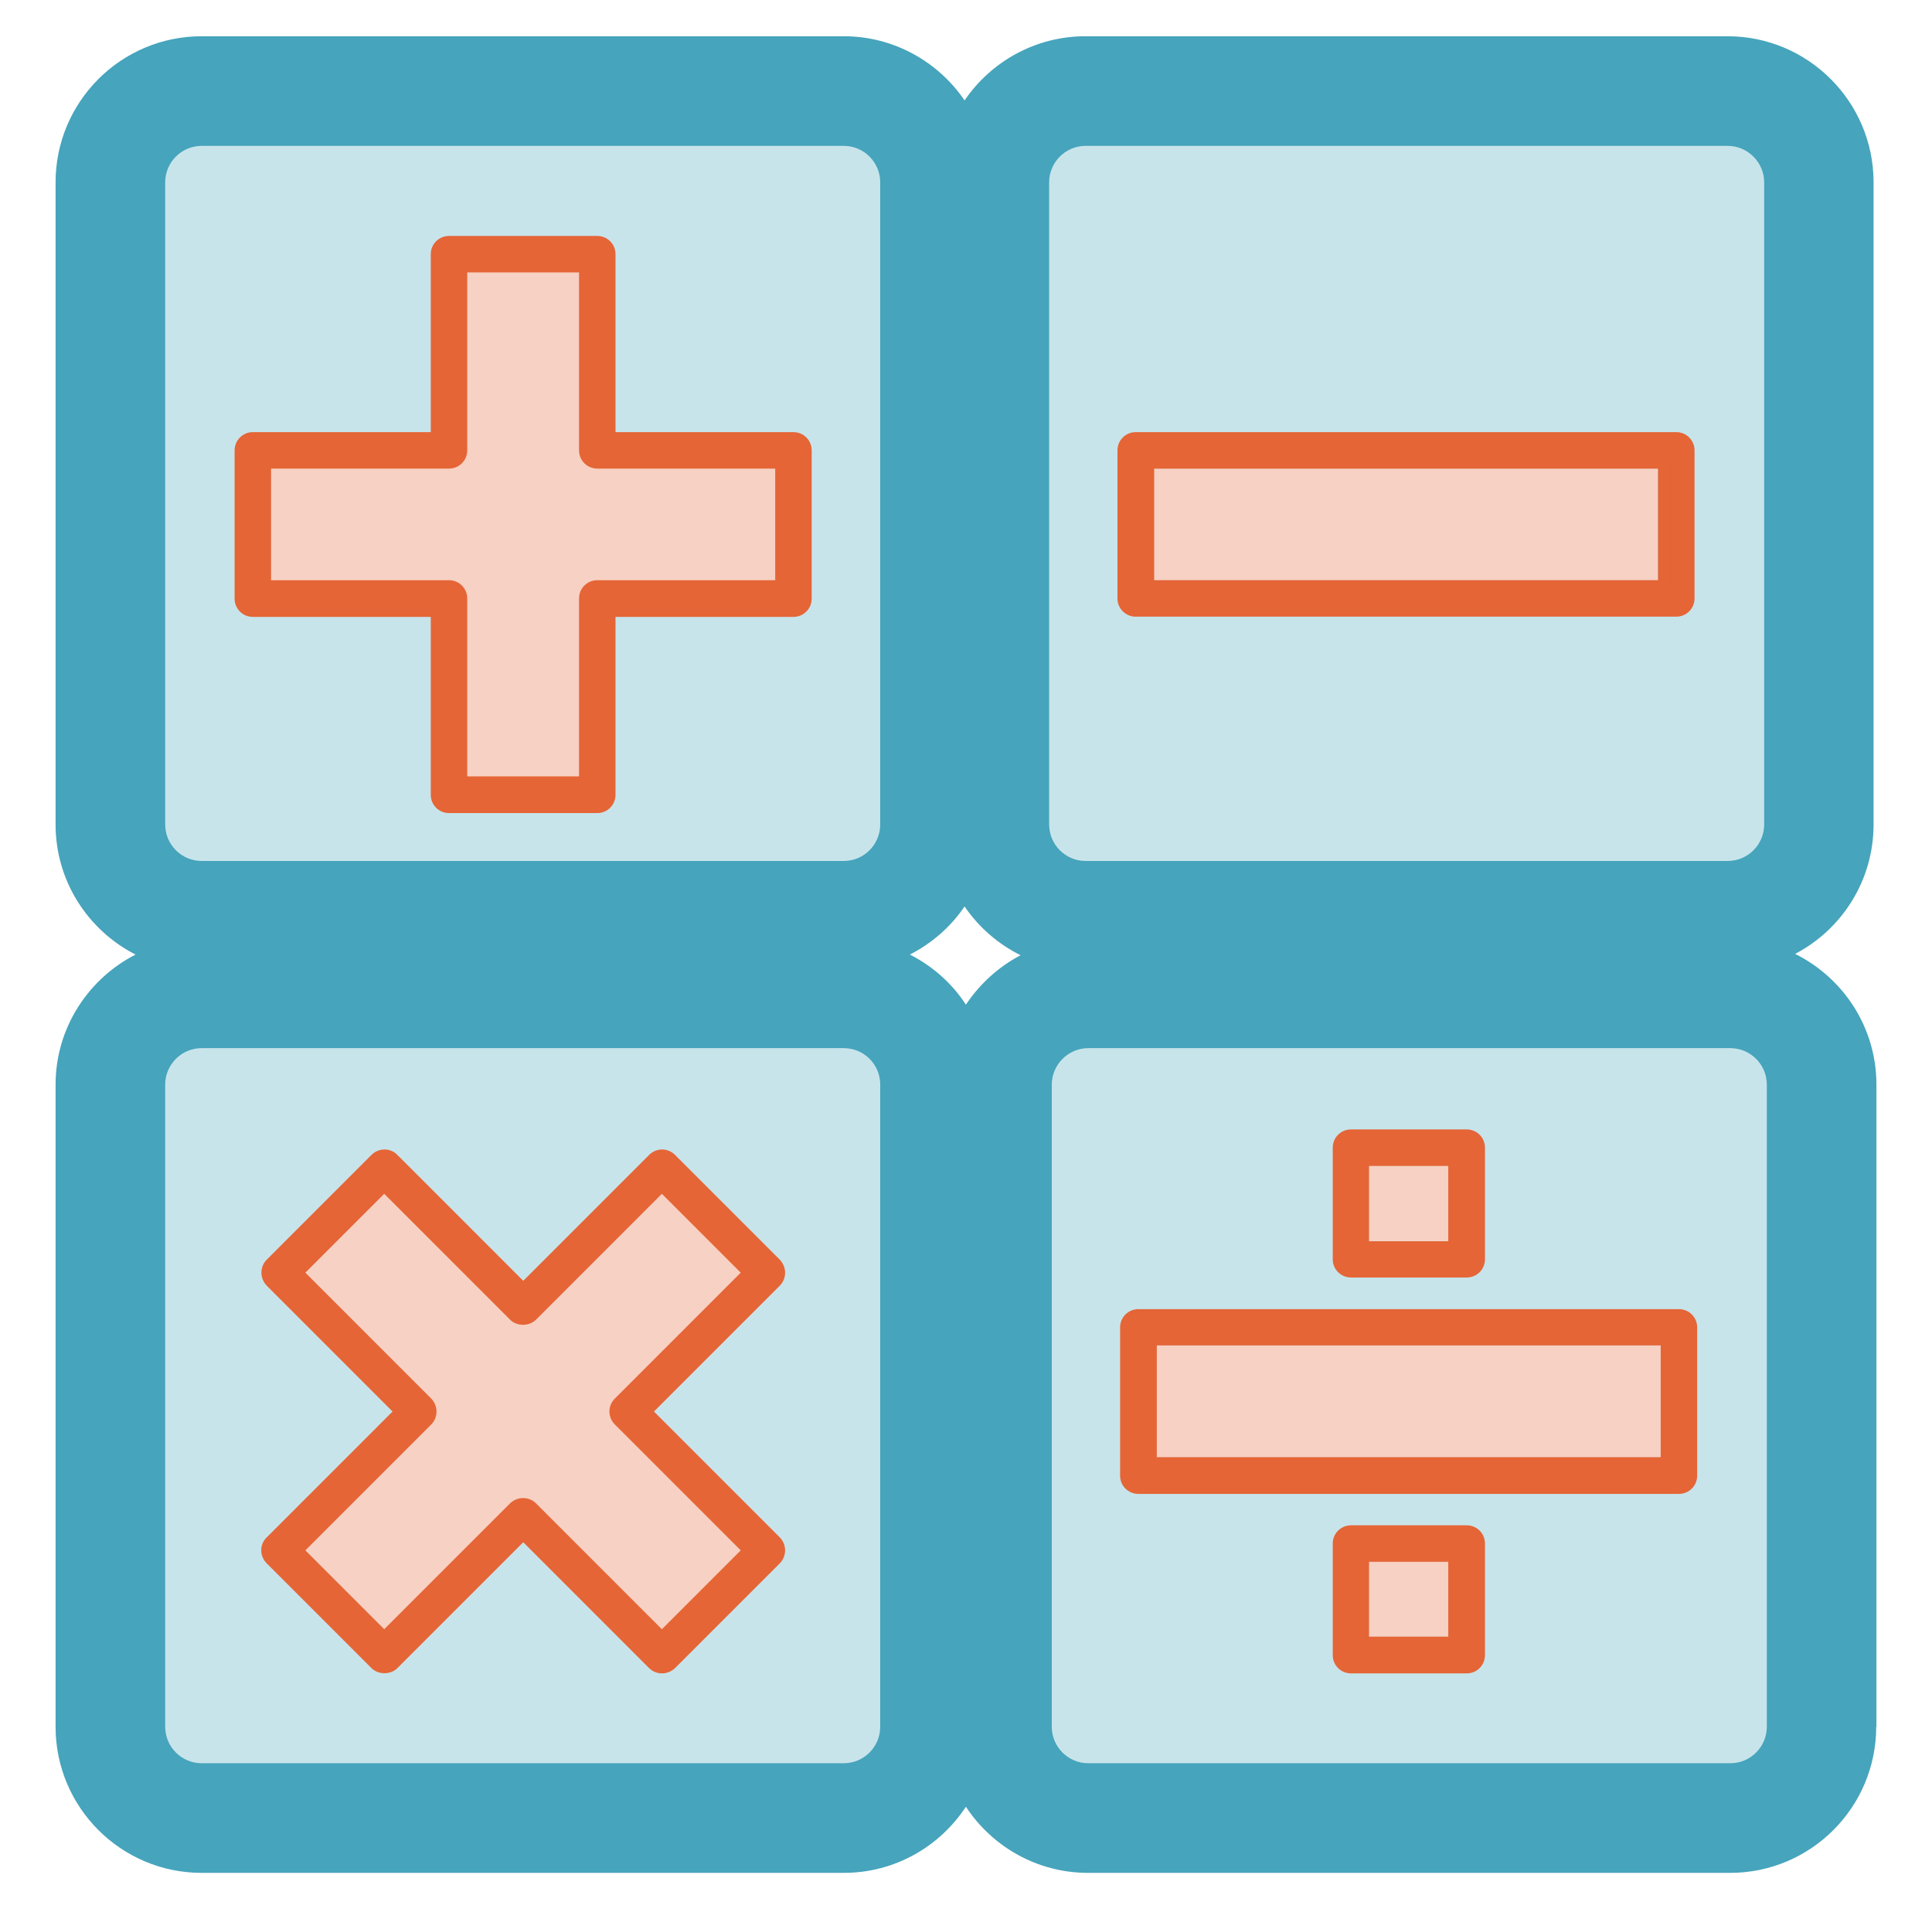
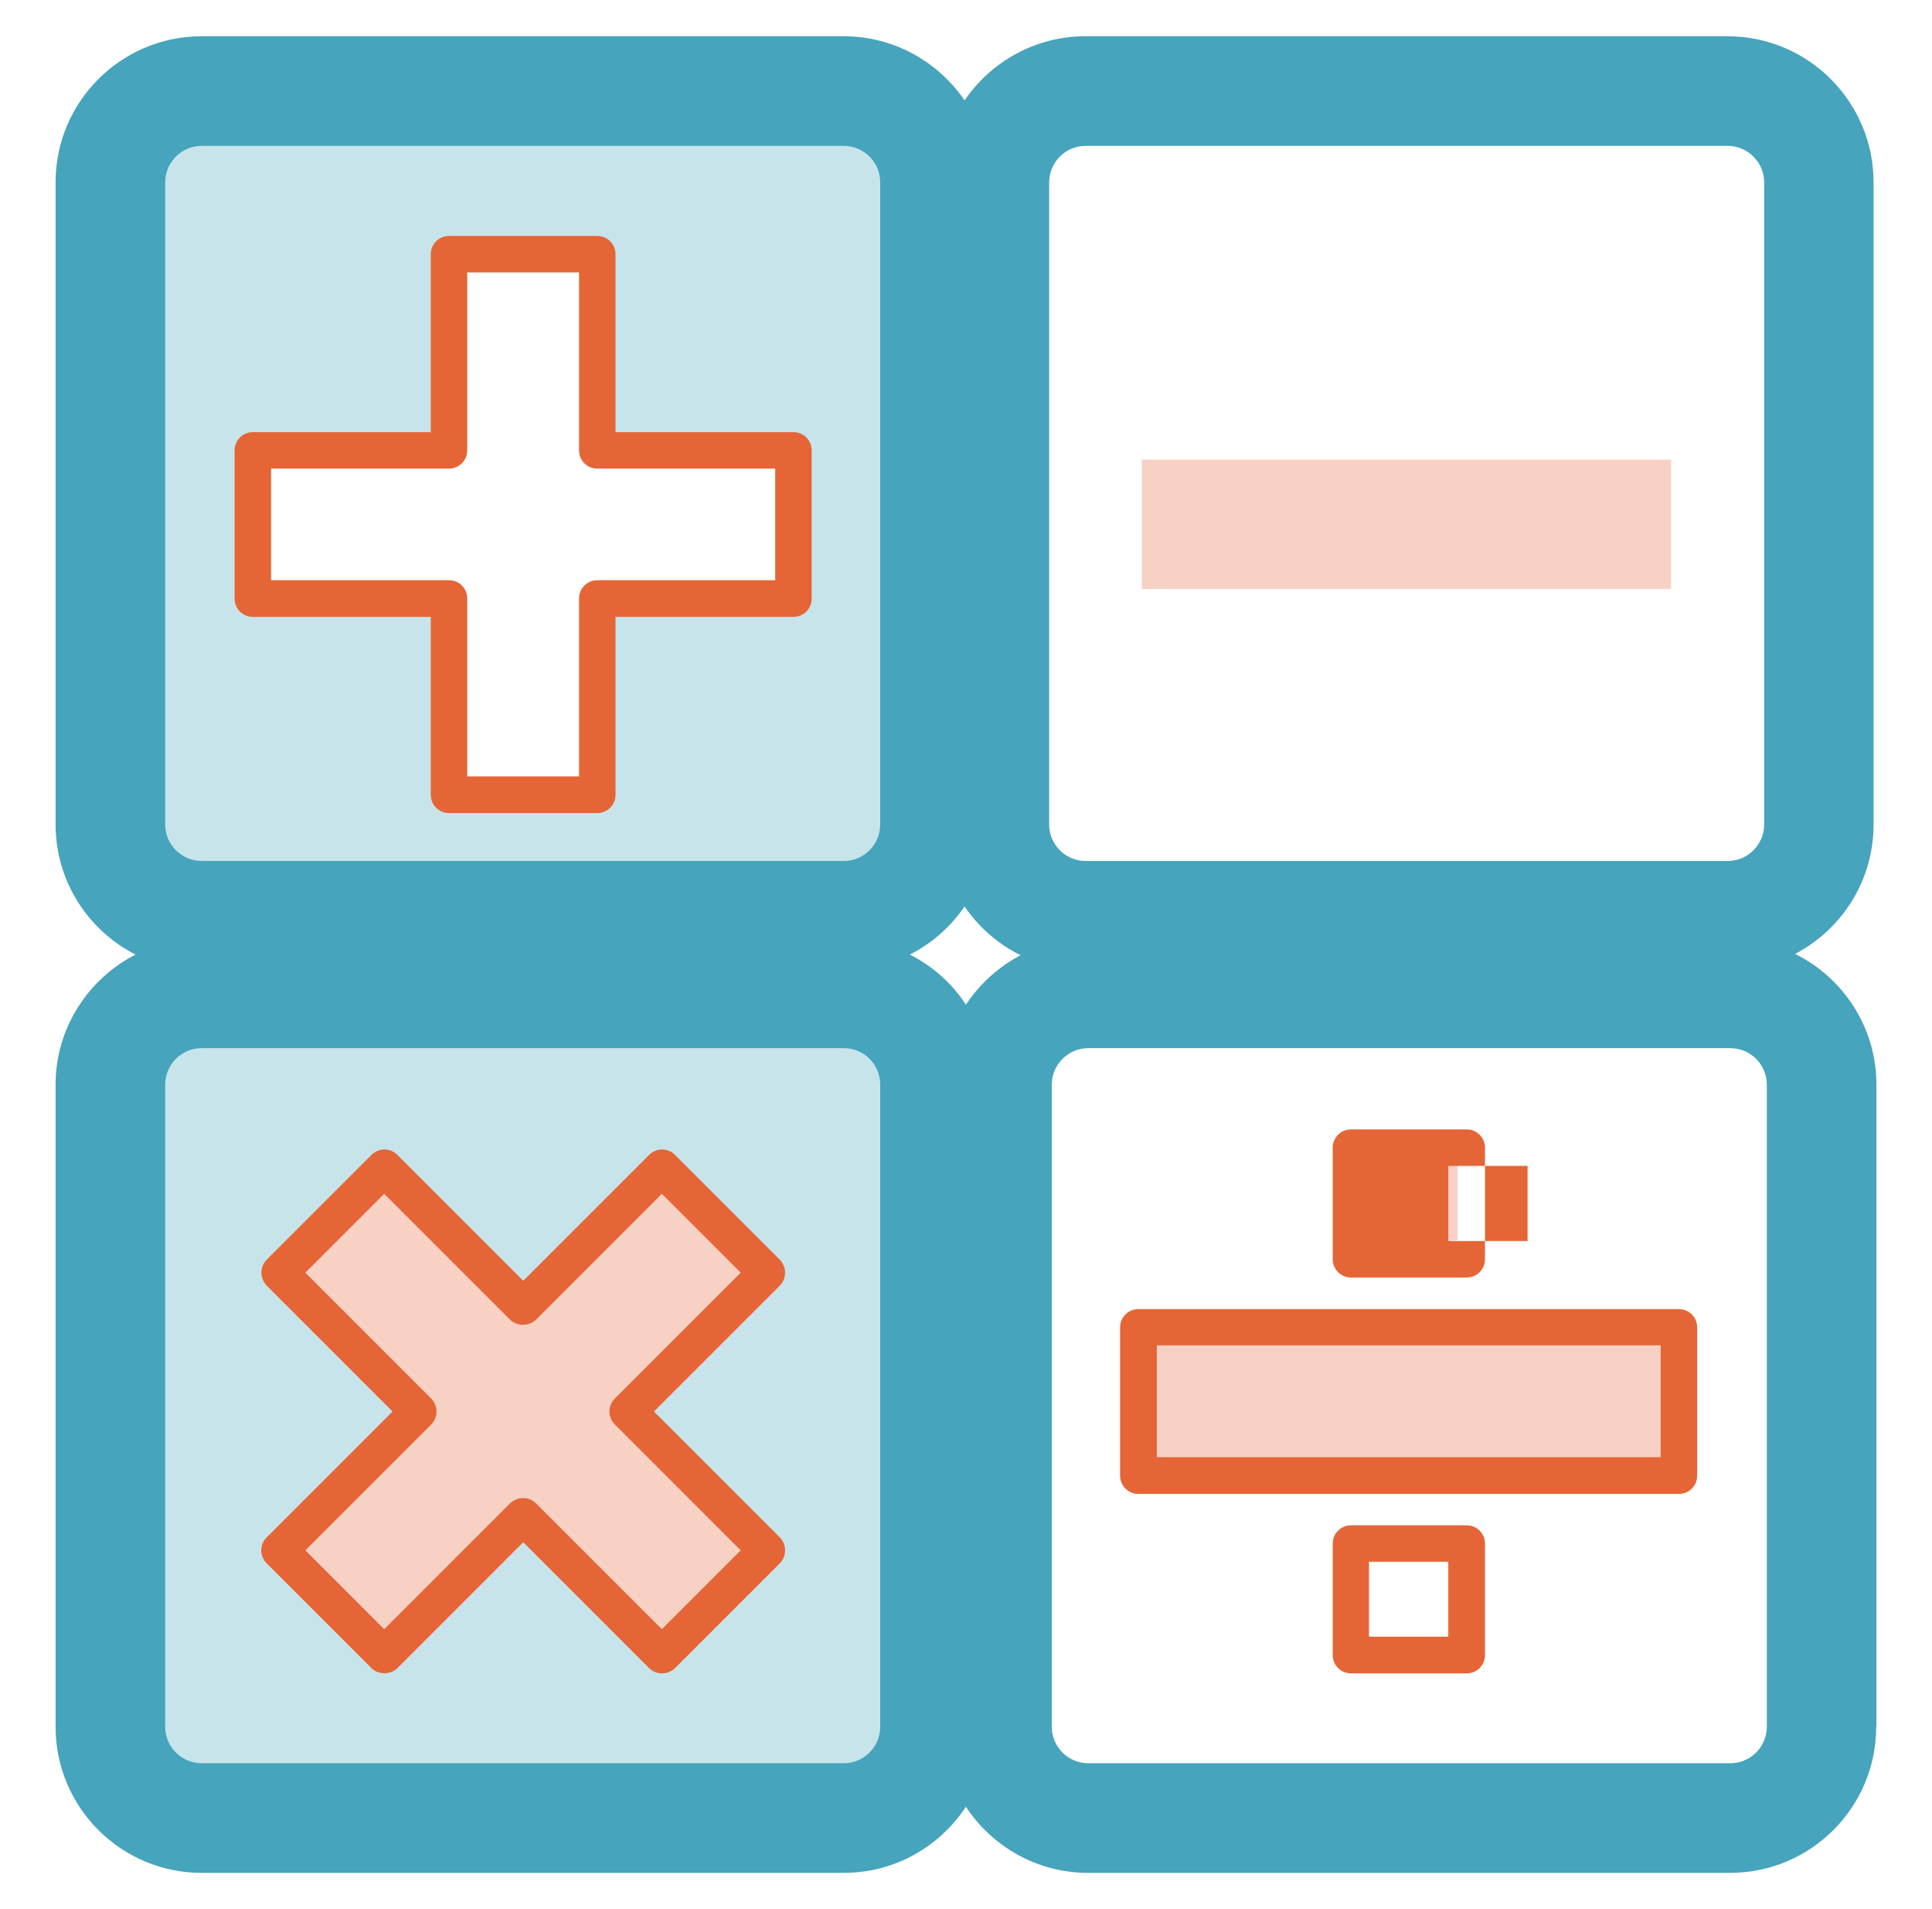
<svg xmlns="http://www.w3.org/2000/svg" id="Capa_1" viewBox="0 0 87.95 86.9">
  <defs>
    <style>      .st0, .st1 {        fill: #e56536;      }      .st2, .st3 {        fill: #46a4bc;      }      .st1, .st3 {        opacity: .3;      }    </style>
  </defs>
  <path class="st3" d="M7.24,6.17v74.56h33.12V6.17H7.24ZM30.33,75.77l-6.61-6.61-6.22,6.22-4.84-4.84,6.22-6.22-5.97-5.97,4.84-4.84,5.97,5.97,6.37-6.37,4.84,4.84-6.37,6.37,6.61,6.61-4.84,4.84ZM36.23,27.45h-8.84v9.03h-6.84v-9.03h-8.84v-7.03h8.84v-8.79h6.84v8.79h8.84v7.03Z" />
-   <path class="st3" d="M47.59,6.17v74.56h33.12V6.17h-33.12ZM65.93,74.5h-3.61v-3.41h3.61v3.41ZM75.6,66.33h-22.94v-5.09h22.94v5.09ZM52.53,21.33h22.94v5.08h-22.94v-5.08ZM65.93,53.07v3.42h-3.61v-3.42h3.61Z" />
-   <path class="st0" d="M76.31,19.67h-24.61c-.46,0-.83.37-.83.83v6.74c0,.46.37.83.83.83h24.61c.46,0,.83-.37.83-.83v-6.74c0-.46-.37-.83-.83-.83ZM75.48,26.41h-22.94v-5.08h22.94v5.08Z" />
  <path class="st0" d="M76.43,59.59h-24.61c-.46,0-.83.37-.83.83v6.75c0,.46.37.83.83.83h24.61c.46,0,.83-.37.83-.83v-6.75c0-.46-.37-.83-.83-.83ZM75.6,66.33h-22.94v-5.09h22.94v5.09Z" />
-   <path class="st0" d="M66.77,51.41h-5.27c-.46,0-.83.37-.83.83v5.08c0,.46.37.83.83.83h5.27c.46,0,.83-.37.83-.83v-5.08c0-.46-.37-.83-.83-.83ZM65.93,56.49h-3.61v-3.42h3.61v3.42Z" />
+   <path class="st0" d="M66.77,51.41h-5.27c-.46,0-.83.37-.83.83v5.08c0,.46.37.83.83.83h5.27c.46,0,.83-.37.83-.83v-5.08c0-.46-.37-.83-.83-.83ZM65.93,56.49v-3.42h3.61v3.42Z" />
  <path class="st0" d="M66.77,69.43h-5.27c-.46,0-.83.37-.83.83v5.08c0,.46.37.83.83.83h5.27c.46,0,.83-.37.83-.83v-5.08c0-.46-.37-.83-.83-.83ZM65.93,74.5h-3.61v-3.41h3.61v3.41Z" />
  <path class="st0" d="M36.12,19.67h-8.1v-8.1c0-.46-.37-.83-.83-.83h-6.75c-.46,0-.83.37-.83.83v8.1h-8.1c-.46,0-.83.37-.83.83v6.75c0,.46.37.83.83.83h8.1v8.1c0,.46.37.83.83.83h6.75c.46,0,.83-.37.83-.83v-8.1h8.1c.46,0,.83-.37.83-.83v-6.75c0-.46-.37-.83-.83-.83ZM35.29,26.41h-8.1c-.46,0-.83.37-.83.83v8.1h-5.09v-8.1c0-.46-.37-.83-.83-.83h-8.1v-5.08h8.1c.46,0,.83-.37.83-.83v-8.1h5.09v8.1c0,.46.37.83.83.83h8.1v5.08Z" />
  <path class="st0" d="M29.77,64.25l5.73-5.73c.16-.16.24-.37.24-.59s-.09-.43-.24-.59l-4.77-4.77c-.33-.33-.85-.33-1.18,0l-5.73,5.73-5.73-5.73c-.32-.33-.85-.33-1.18,0l-4.77,4.77c-.16.16-.24.37-.24.59s.09.43.24.59l5.73,5.73-5.73,5.73c-.33.32-.33.85,0,1.18l4.77,4.77c.31.31.87.31,1.18,0l5.73-5.73,5.73,5.73c.16.16.37.24.59.24s.43-.09.59-.24l4.77-4.77c.32-.33.32-.85,0-1.18l-5.73-5.73ZM30.13,74.16l-5.73-5.73c-.16-.16-.37-.24-.59-.24s-.43.09-.59.24l-5.73,5.73-3.59-3.59,5.73-5.73c.32-.32.32-.85,0-1.18l-5.73-5.73,3.59-3.59,5.73,5.73c.31.31.86.31,1.18,0l5.73-5.73,3.59,3.59-5.73,5.73c-.33.32-.33.85,0,1.18l5.73,5.73-3.59,3.59Z" />
  <path class="st2" d="M85.42,78.6v-29.23c0-2.61-1.51-4.86-3.7-5.95,2.12-1.11,3.57-3.33,3.57-5.89V8.3c0-3.67-2.98-6.65-6.65-6.65h-29.23c-2.28,0-4.3,1.16-5.5,2.92-1.2-1.76-3.22-2.92-5.5-2.92H9.18c-3.67,0-6.65,2.98-6.65,6.65v29.23c0,2.58,1.48,4.82,3.64,5.92-2.15,1.1-3.64,3.34-3.64,5.92v29.23c0,3.67,2.98,6.65,6.65,6.65h29.23c2.33,0,4.37-1.2,5.56-3.01,1.19,1.81,3.24,3.01,5.56,3.01h29.23c3.67,0,6.65-2.98,6.65-6.65ZM40.07,78.6c0,.91-.74,1.66-1.66,1.66H9.18c-.91,0-1.66-.74-1.66-1.66v-29.23c0-.91.74-1.66,1.66-1.66h29.23c.92,0,1.66.74,1.66,1.66v29.23ZM40.07,37.53c0,.91-.74,1.66-1.66,1.66H9.18c-.91,0-1.66-.74-1.66-1.66V8.3c0-.91.74-1.66,1.66-1.66h29.23c.92,0,1.66.75,1.66,1.66v29.23ZM43.97,45.73c-.63-.97-1.51-1.75-2.55-2.28,1-.51,1.86-1.26,2.49-2.19.64.94,1.52,1.71,2.55,2.22-1.01.53-1.86,1.31-2.49,2.25ZM47.76,8.3c0-.91.74-1.66,1.66-1.66h29.23c.91,0,1.66.75,1.66,1.66v29.23c0,.91-.74,1.66-1.66,1.66h-29.23c-.91,0-1.66-.74-1.66-1.66V8.3ZM47.88,78.6v-29.23c0-.91.75-1.66,1.66-1.66h29.23c.91,0,1.66.74,1.66,1.66v29.23c0,.91-.74,1.66-1.66,1.66h-29.23c-.91,0-1.66-.74-1.66-1.66Z" />
-   <polygon class="st1" points="36.23 20.24 36.23 27.27 27.4 27.27 27.4 36.3 20.55 36.3 20.55 27.27 11.71 27.27 11.71 20.24 20.55 20.24 20.55 11.45 27.4 11.45 27.4 20.24 36.23 20.24" />
  <rect class="st1" x="51.98" y="20.92" width="24.09" height="5.89" />
  <polygon class="st1" points="35.17 70.94 30.33 75.77 23.73 69.17 17.5 75.38 12.67 70.54 18.89 64.33 12.91 58.35 17.75 53.51 23.73 59.49 30.09 53.12 34.93 57.96 28.56 64.33 35.17 70.94" />
  <rect class="st1" x="52.23" y="60.4" width="23.85" height="6.27" />
  <rect class="st1" x="62.05" y="52.33" width="4.3" height="4.13" />
-   <rect class="st1" x="62.05" y="70.44" width="4.3" height="4.13" />
</svg>